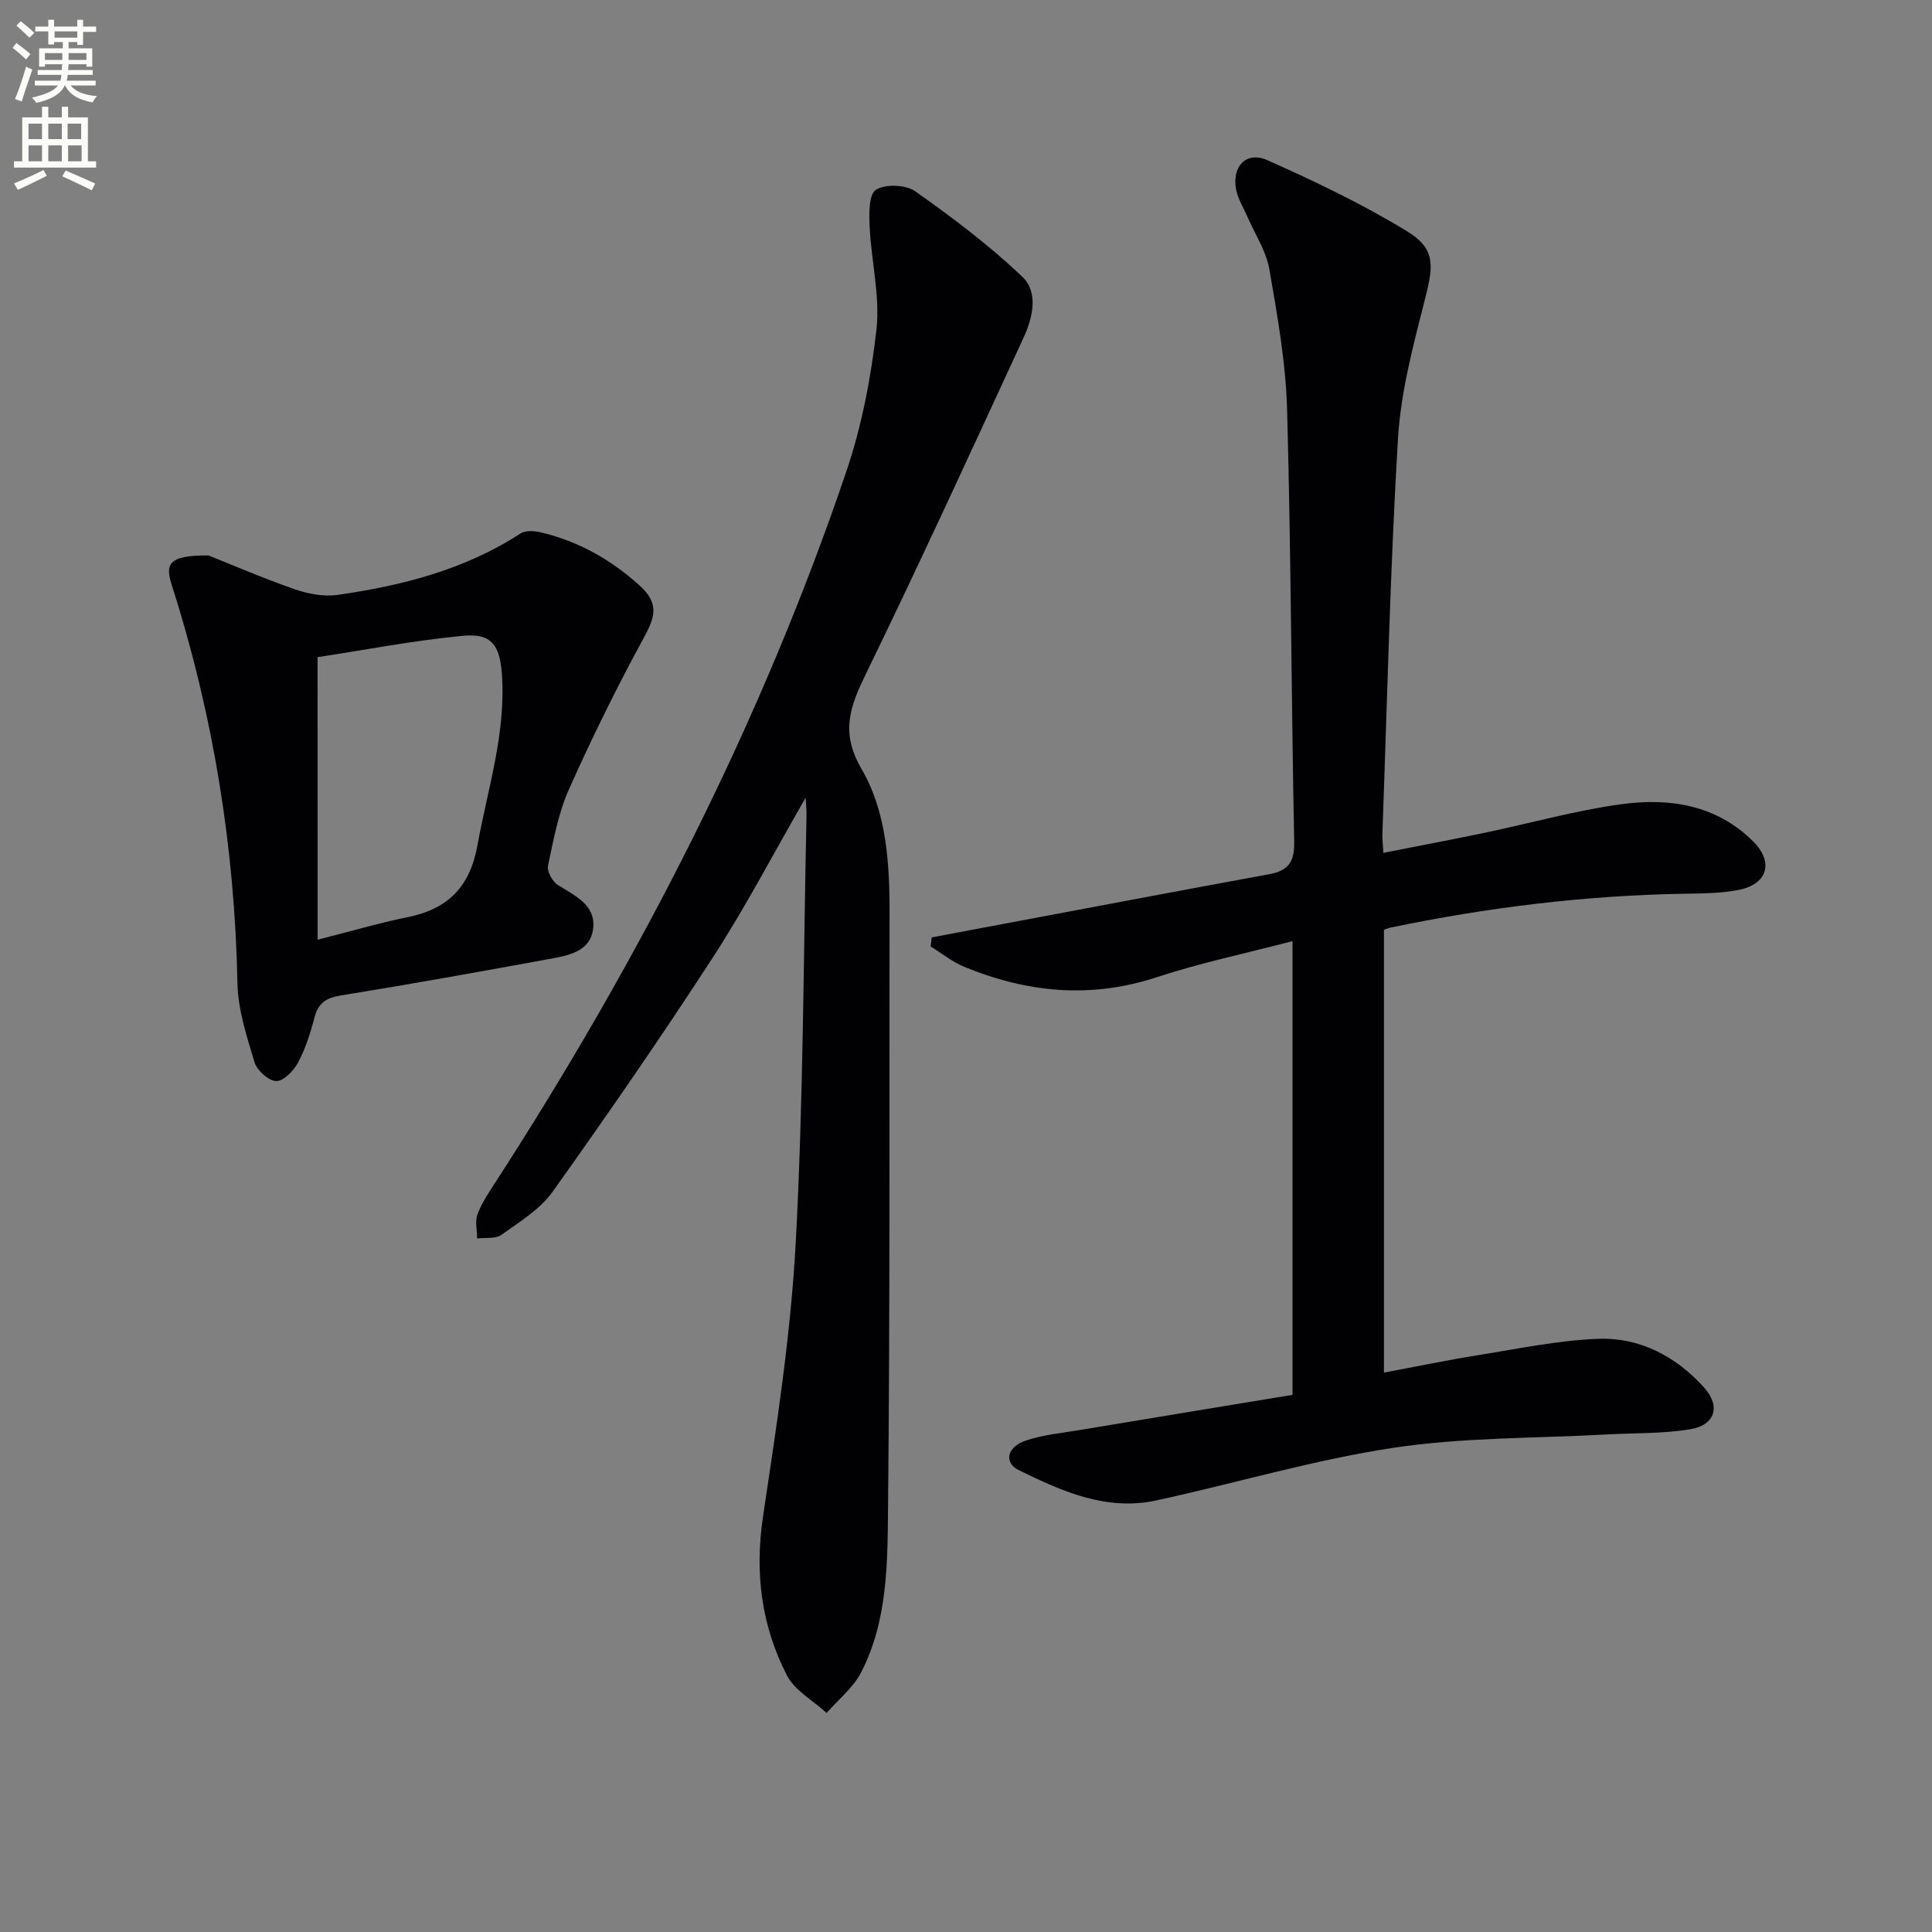
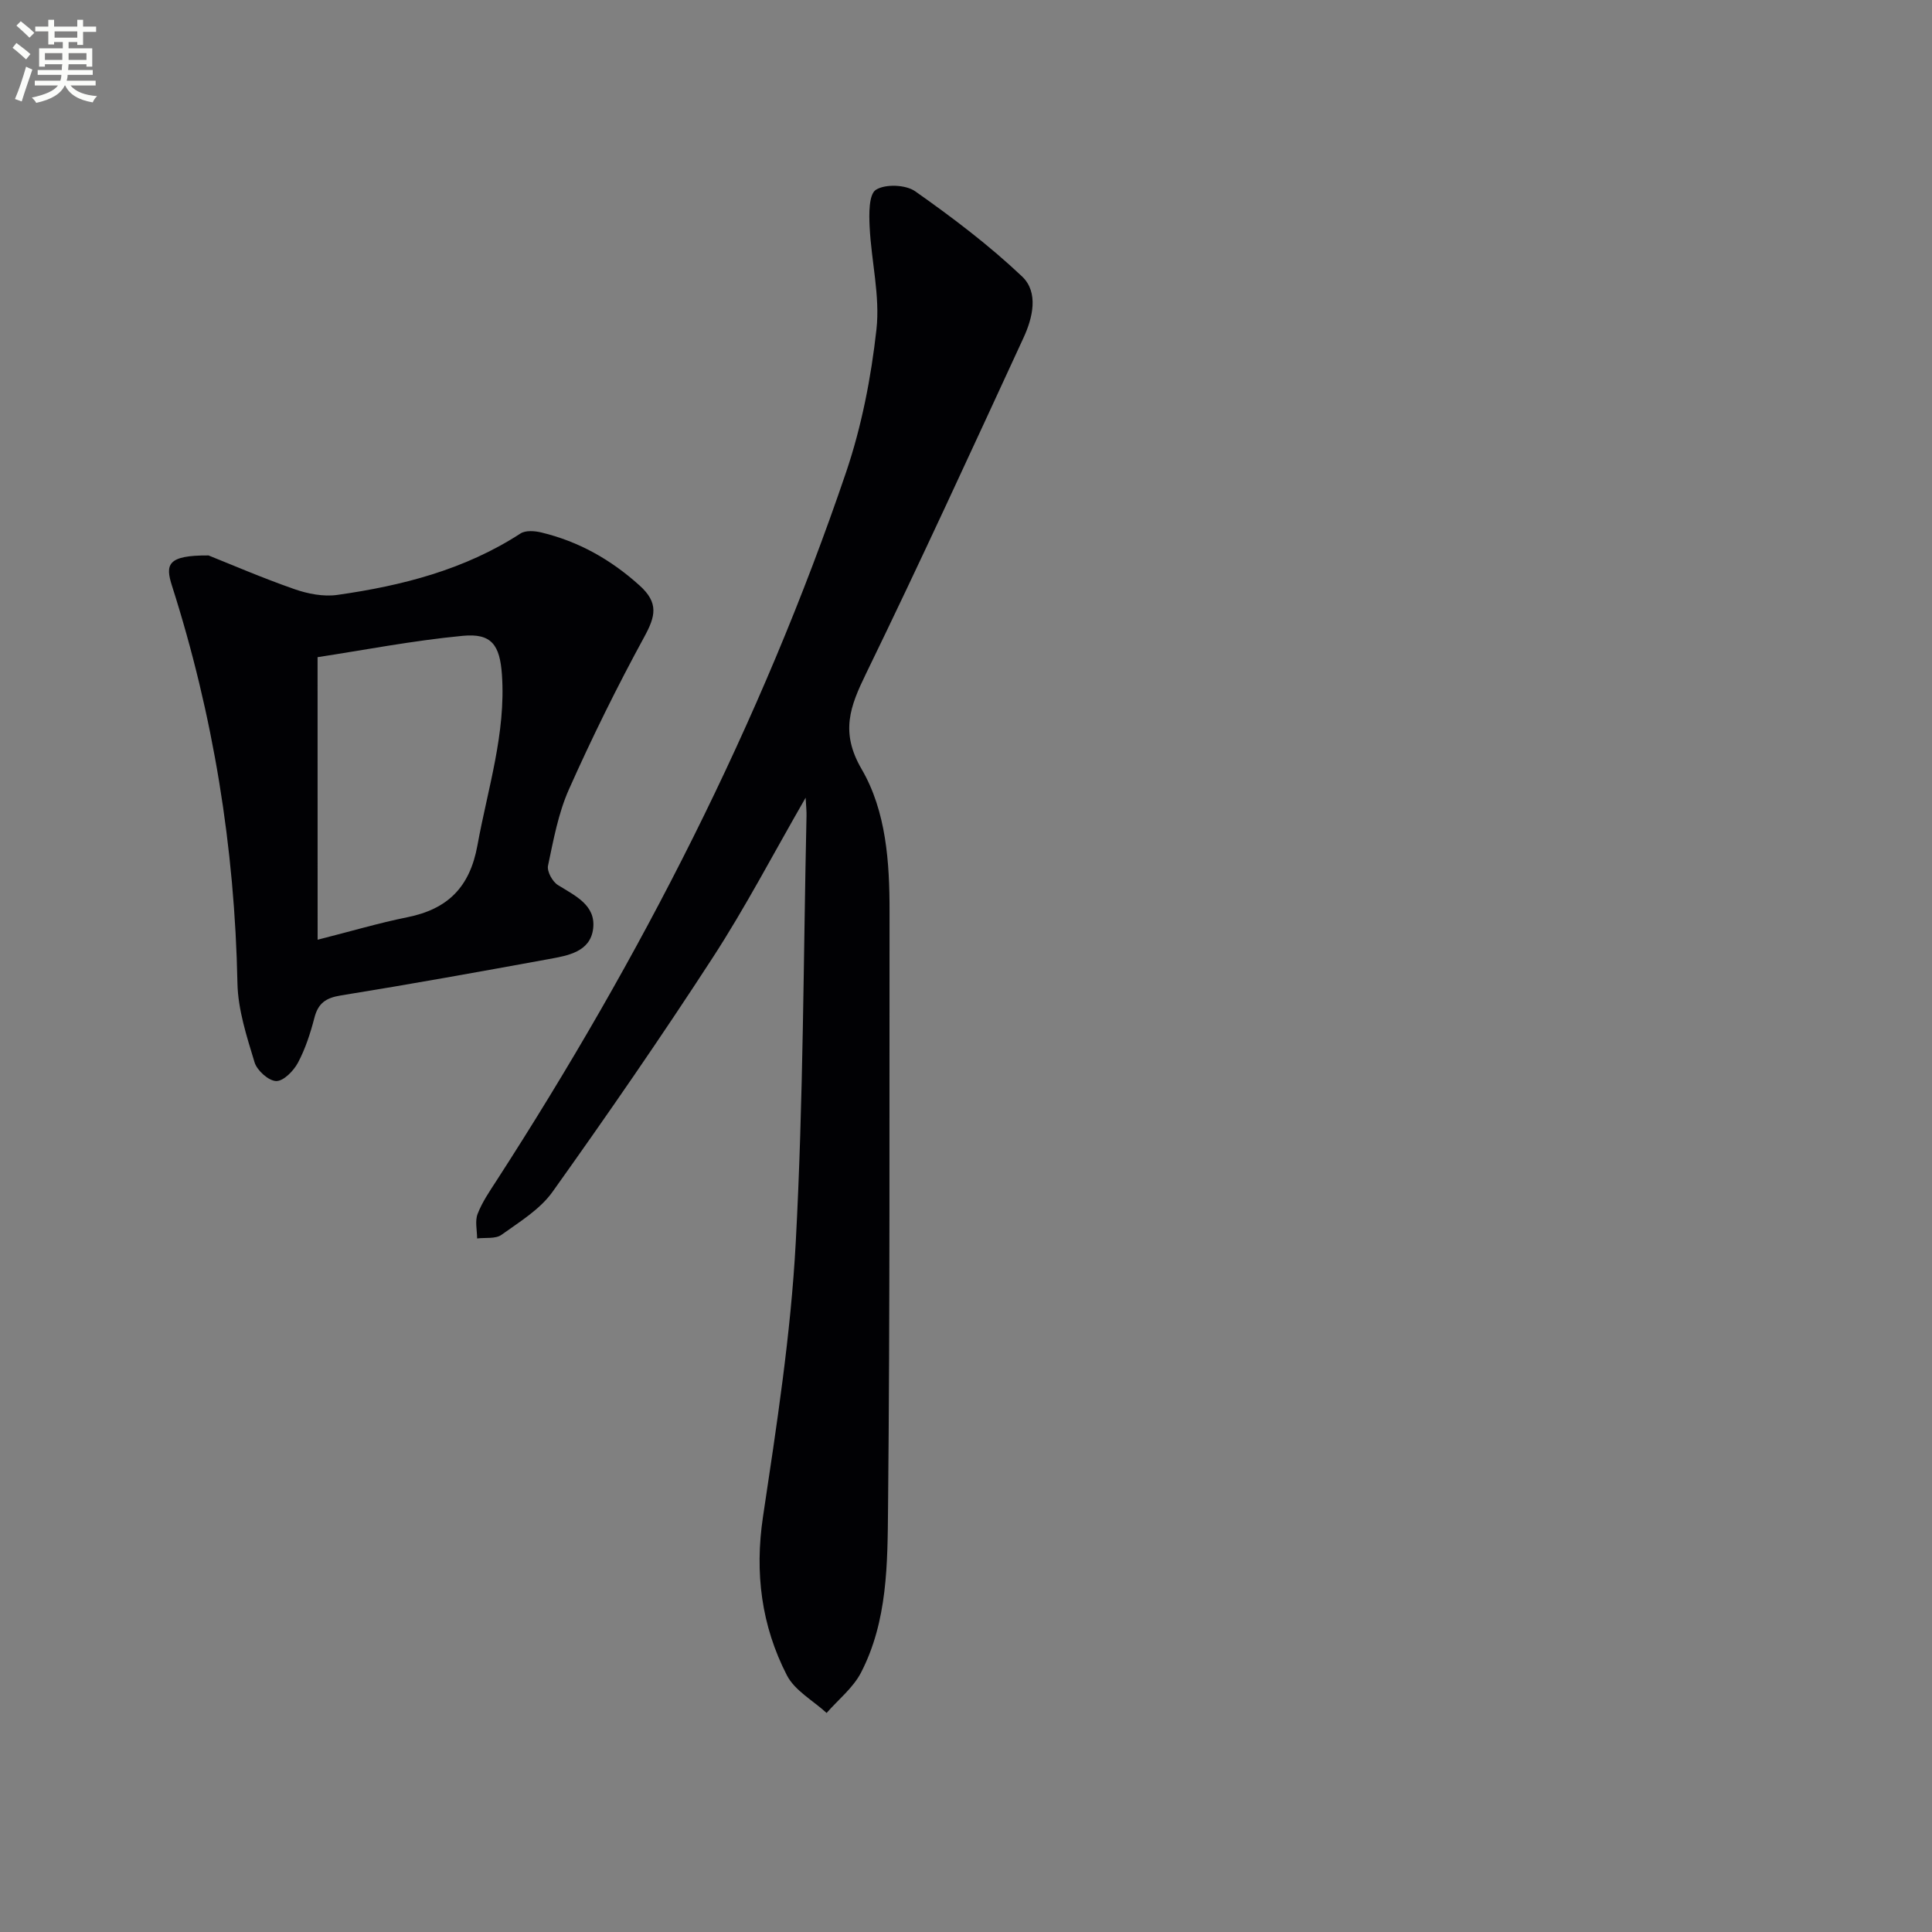
<svg xmlns="http://www.w3.org/2000/svg" enable-background="new 0 0 400 400" viewBox="0 0 400 400">
  <rect x="0" y="0" width="400" height="400" fill="#808080" stroke="none" />
  <path d="m2.6 9.9.8-1c.9.7 1.9 1.4 2.9 2.3l-.9 1.1c-1.1-1-2-1.8-2.8-2.4zm.5 10.6c.9-2.1 1.6-4.3 2.3-6.7.4.2.8.4 1.3.6-.7 2.1-1.5 4.3-2.2 6.6zm.3-15.2.9-.9c1 .8 2 1.6 2.8 2.4l-1 1c-.9-.9-1.8-1.7-2.7-2.5zm12.6-1.2h1.2v1.4h2.7v1.1h-2.7v2.7h-1.2v-.6h-1.8v1.3h4.9v3.8h-1.2v-.5h-3.7c0 .4-.1.9-.1 1.2h5.1v1h-5.2c0 .5-.1.9-.2 1.2h6v1h-5.2c1.1 1.3 2.9 2 5.5 2.2-.4.4-.7.8-.9 1.3-2.9-.5-4.8-1.6-5.7-3.5h-.1c-.8 1.7-2.7 2.9-5.9 3.6-.2-.4-.6-.8-.9-1.1 2.8-.6 4.6-1.4 5.4-2.5h-4.8v-1h5.3c.1-.3.2-.7.2-1.2h-4.9v-1h5c0-.4 0-.8.1-1.2h-3.6v.5h-1.2v-3.8h4.9v-1.3h-1.8v.5h-1.2v-2.7h-2.7v-1h2.7v-1.4h1.2v1.4h4.8zm-6.7 8.3h3.6c0-.4 0-.9 0-1.4h-3.6zm1.9-4.6h4.8v-1.3h-4.7v1.3zm6.7 3.2h-3.7v1.4h3.7z" fill="#fbfcfa" />
-   <path d="m8.7 22.1h1.3v2.2h2.8v-2.2h1.3v2.2h4.1v9.1h1.7v1.3h-17v-1.3h1.7v-9.1h4.1zm.3 13.1.7 1.2c-1.8.9-3.8 1.9-6 2.9-.2-.4-.5-.8-.8-1.3 2.3-1 4.4-1.9 6.1-2.8zm-3.1-6.4h2.8v-3.2h-2.8zm0 4.6h2.8v-3.3h-2.8zm4.1-4.6h2.8v-3.2h-2.8zm0 4.6h2.8v-3.3h-2.8zm3.6 1.9c2.1.9 4.1 1.8 6.1 2.7l-.7 1.4c-2.2-1.1-4.2-2-6.1-2.9zm3.2-9.7h-2.8v3.2h2.8zm-2.7 7.8h2.8v-3.3h-2.8z" fill="#fbfcfa" />
  <g fill="#010104">
-     <path d="m267.6 288.79c0-31.53 0-62.31 0-93.94-9.65 2.53-19.05 4.49-28.11 7.47-13.7 4.51-26.87 3.19-39.88-2.16-2.47-1.02-4.63-2.79-6.93-4.21.07-.62.14-1.25.22-1.87 3.75-.71 7.5-1.41 11.25-2.12 19.55-3.67 39.09-7.38 58.65-10.97 3.96-.73 5.23-2.56 5.15-6.72-.6-29.8-.65-59.62-1.47-89.42-.27-9.73-2-19.46-3.67-29.09-.66-3.8-3-7.31-4.57-10.94-.79-1.82-1.9-3.57-2.29-5.47-1-4.86 2.06-8.14 6.46-6.18 9.82 4.37 19.59 9.05 28.76 14.62 6 3.64 5.67 7.02 3.93 13.85-2.44 9.62-5.08 19.4-5.67 29.23-1.62 27.22-2.23 54.5-3.22 81.76-.04.98.1 1.97.21 3.94 7.22-1.42 14.12-2.72 20.99-4.16 9.41-1.96 18.72-4.6 28.22-5.9 9.94-1.36 19.66.08 27.29 7.64 4.37 4.33 3.09 8.88-2.91 10.09-3.71.74-7.59.73-11.4.8-20.51.36-40.76 2.84-60.82 7.03-.32.07-.63.21-1.26.42v91.69c6.72-1.25 13.18-2.6 19.69-3.64 8.19-1.31 16.39-3.04 24.64-3.35 8.67-.33 16.14 3.64 21.96 10.09 3.47 3.85 2.29 7.78-2.87 8.63-5.69.94-11.56.76-17.34 1.08-14.74.82-29.64.57-44.17 2.77-16.51 2.5-32.67 7.33-49.03 10.89-10.35 2.25-19.58-1.9-28.51-6.29-3.12-1.54-2.41-4.79 1.46-6.1 3.58-1.21 7.46-1.56 11.22-2.19 14.51-2.43 29.08-4.81 44.02-7.28z" />
    <path d="m166.8 165.15c-6.72 11.66-12.46 22.68-19.2 33.06-10.67 16.44-21.82 32.58-33.2 48.54-2.6 3.65-6.83 6.22-10.58 8.91-1.23.88-3.34.53-5.04.75 0-1.7-.47-3.59.1-5.07.94-2.44 2.47-4.67 3.91-6.89 29.79-46.1 54.71-94.63 72.38-146.67 3.22-9.5 5.18-19.6 6.29-29.58.77-6.94-1.07-14.14-1.41-21.24-.13-2.64-.19-6.71 1.29-7.66 1.94-1.24 6.18-1.08 8.15.31 7.7 5.42 15.28 11.16 22.11 17.62 3.49 3.3 2.22 8.58.29 12.74-10.72 23.22-21.38 46.47-32.57 69.46-3.31 6.8-5.41 12.13-.93 19.81 5.09 8.73 5.8 19.29 5.78 29.52-.05 41.14.1 82.29-.31 123.43-.11 11.54-.08 23.43-5.6 34.11-1.64 3.16-4.71 5.59-7.12 8.35-2.8-2.57-6.6-4.63-8.23-7.81-5.27-10.26-6.68-21.17-4.94-32.82 2.83-18.86 5.76-37.79 6.78-56.8 1.58-29.39 1.58-58.87 2.23-88.31.03-.91-.08-1.83-.18-3.76z" />
    <path d="m43.18 115c4.51 1.8 11.04 4.62 17.73 6.96 2.8.98 6.05 1.62 8.93 1.21 13.39-1.9 26.36-5.21 37.93-12.72 1.05-.68 2.94-.54 4.3-.21 7.74 1.86 14.4 5.61 20.36 10.99 3.99 3.6 3.28 6.37.97 10.61-5.62 10.31-10.83 20.87-15.61 31.59-2.2 4.94-3.2 10.46-4.33 15.8-.25 1.18.92 3.31 2.05 4.01 3.58 2.23 7.9 4.16 7.29 9.05-.6 4.81-5.26 5.56-9.18 6.28-14.34 2.62-28.68 5.21-43.07 7.53-3.08.5-4.67 1.59-5.45 4.6-.83 3.2-1.87 6.42-3.41 9.32-.9 1.69-2.99 3.83-4.5 3.8-1.57-.03-3.97-2.18-4.48-3.86-1.62-5.35-3.44-10.9-3.55-16.41-.56-28.1-5.01-55.53-13.55-82.26-1.4-4.38-1.03-6.35 7.57-6.29zm22.58 79.56c7.03-1.78 12.74-3.48 18.55-4.65 8.37-1.68 12.96-6.19 14.54-14.9 2.13-11.73 5.91-23.17 5.07-35.32-.43-6.19-2.17-8.62-8.11-8.05-10.3.98-20.5 2.96-30.06 4.42.01 19.92.01 38.66.01 58.5z" />
  </g>
</svg>